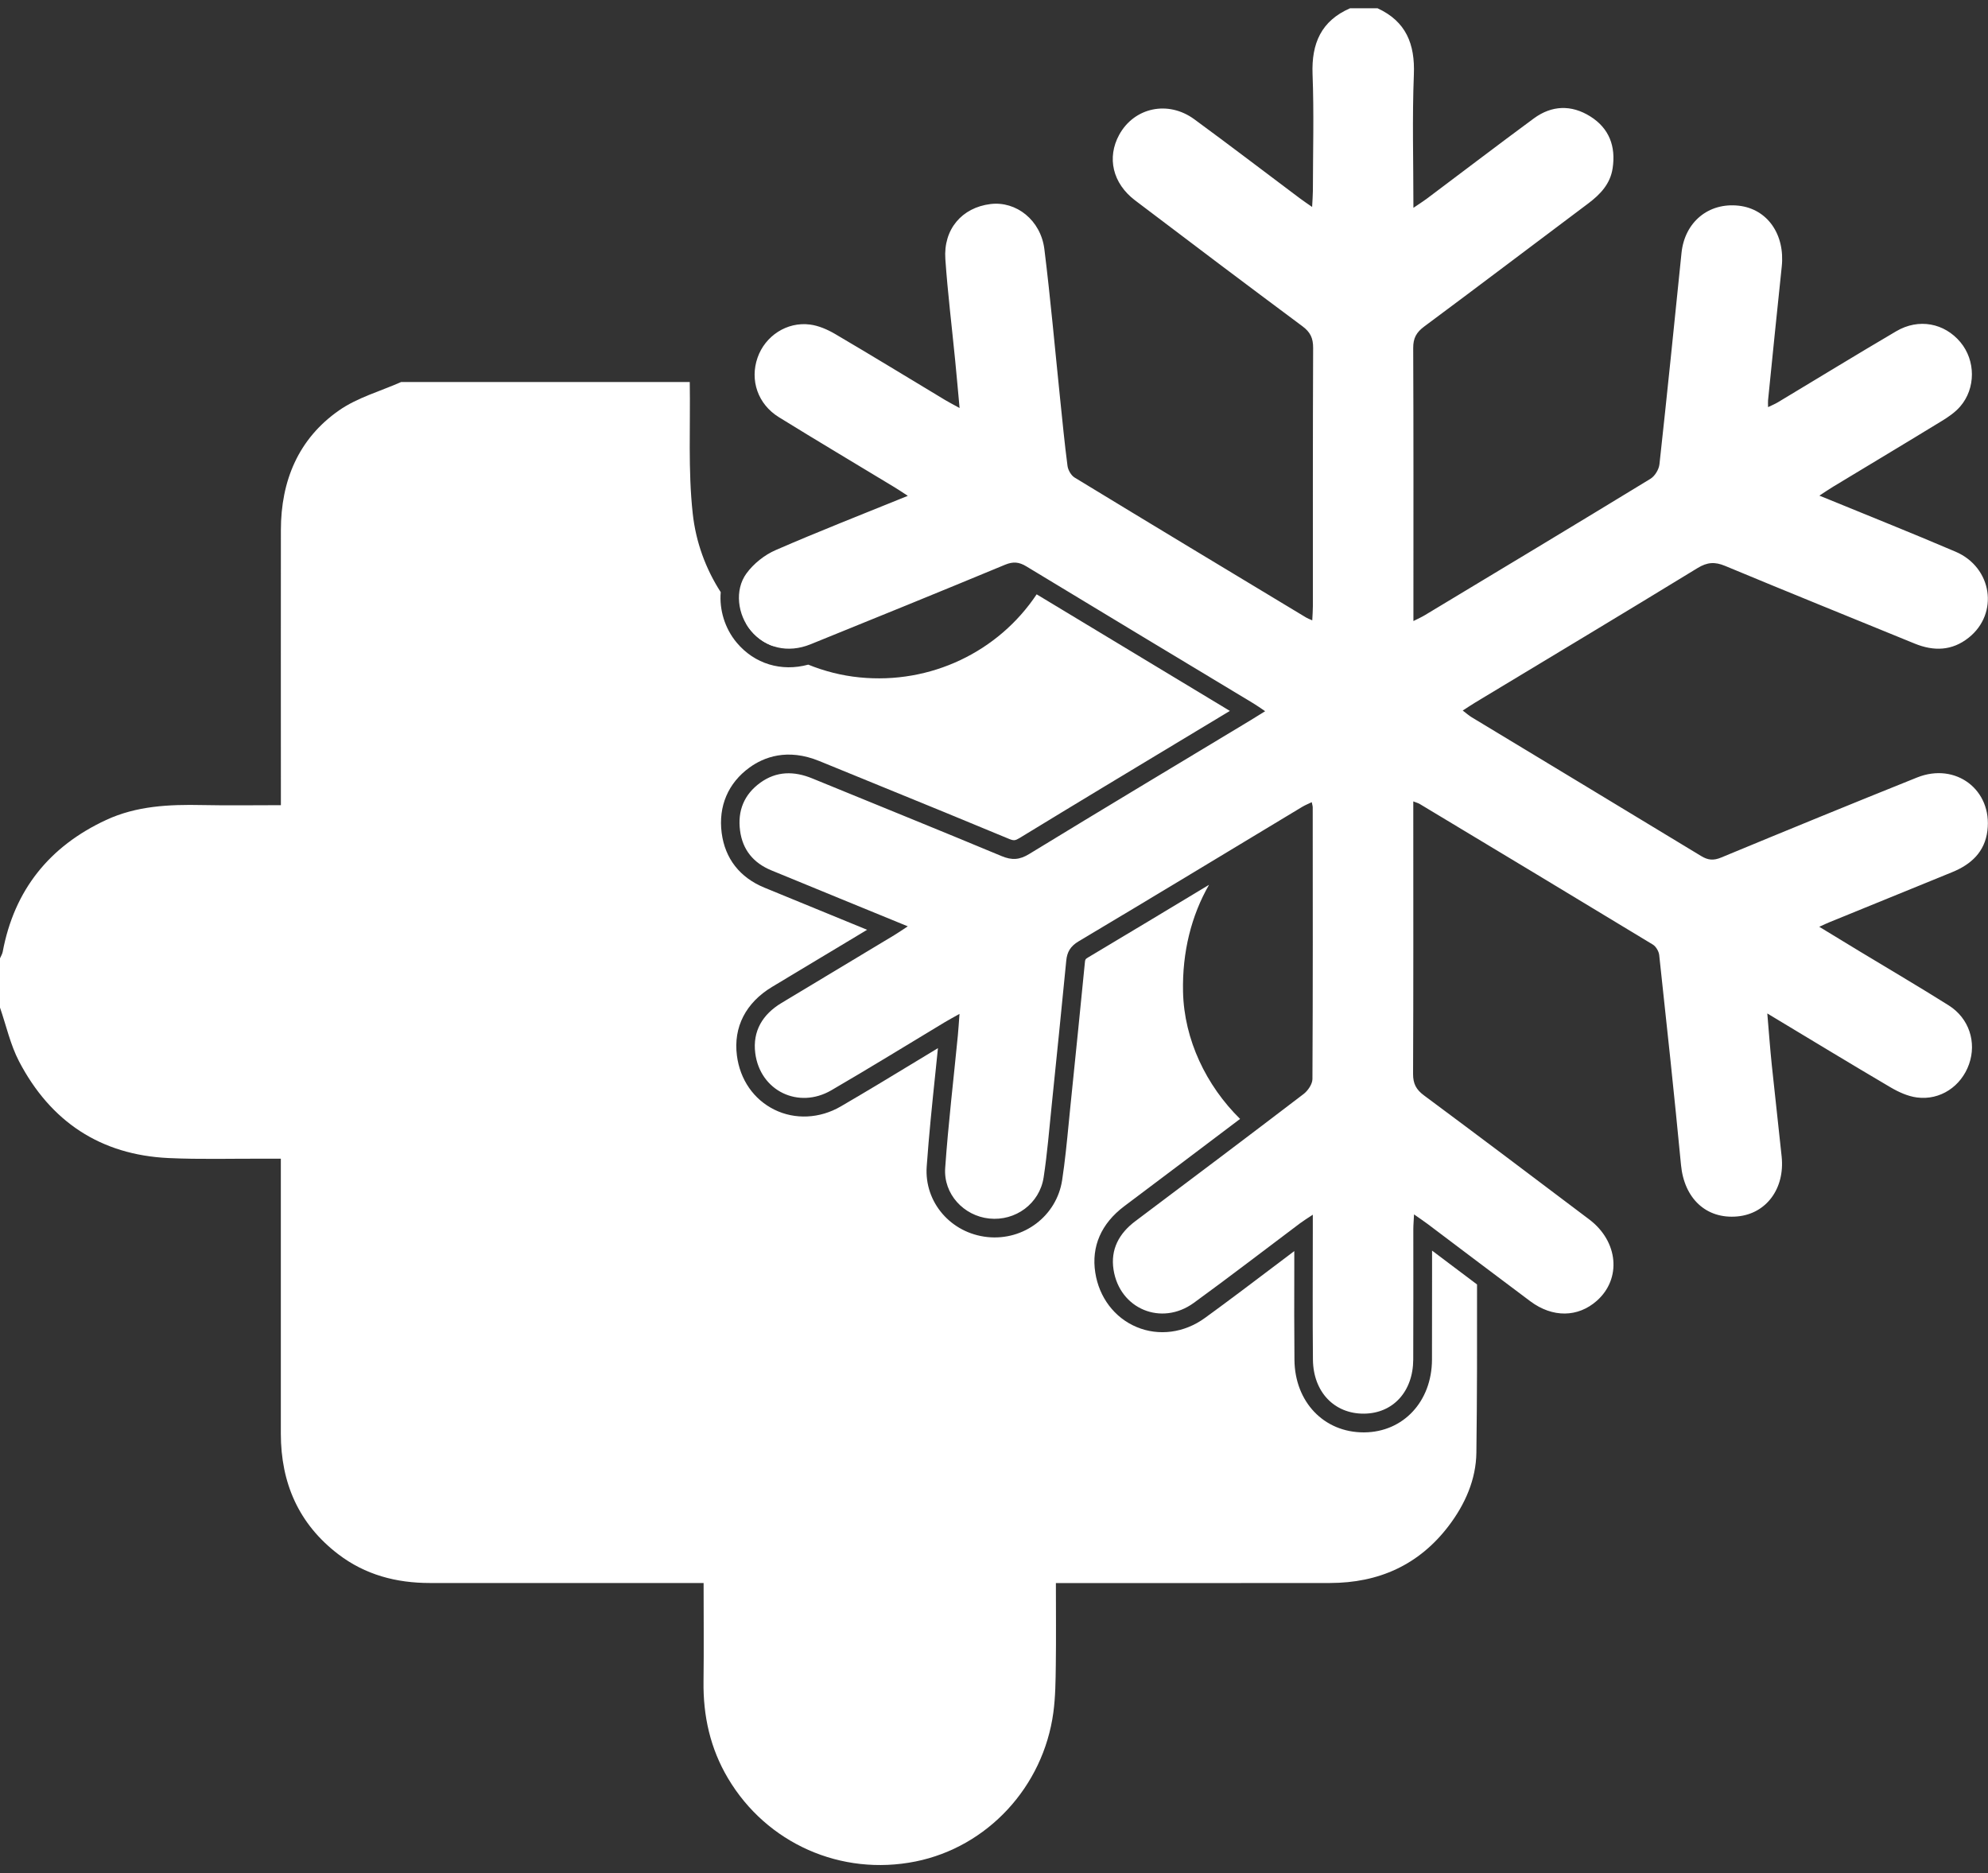
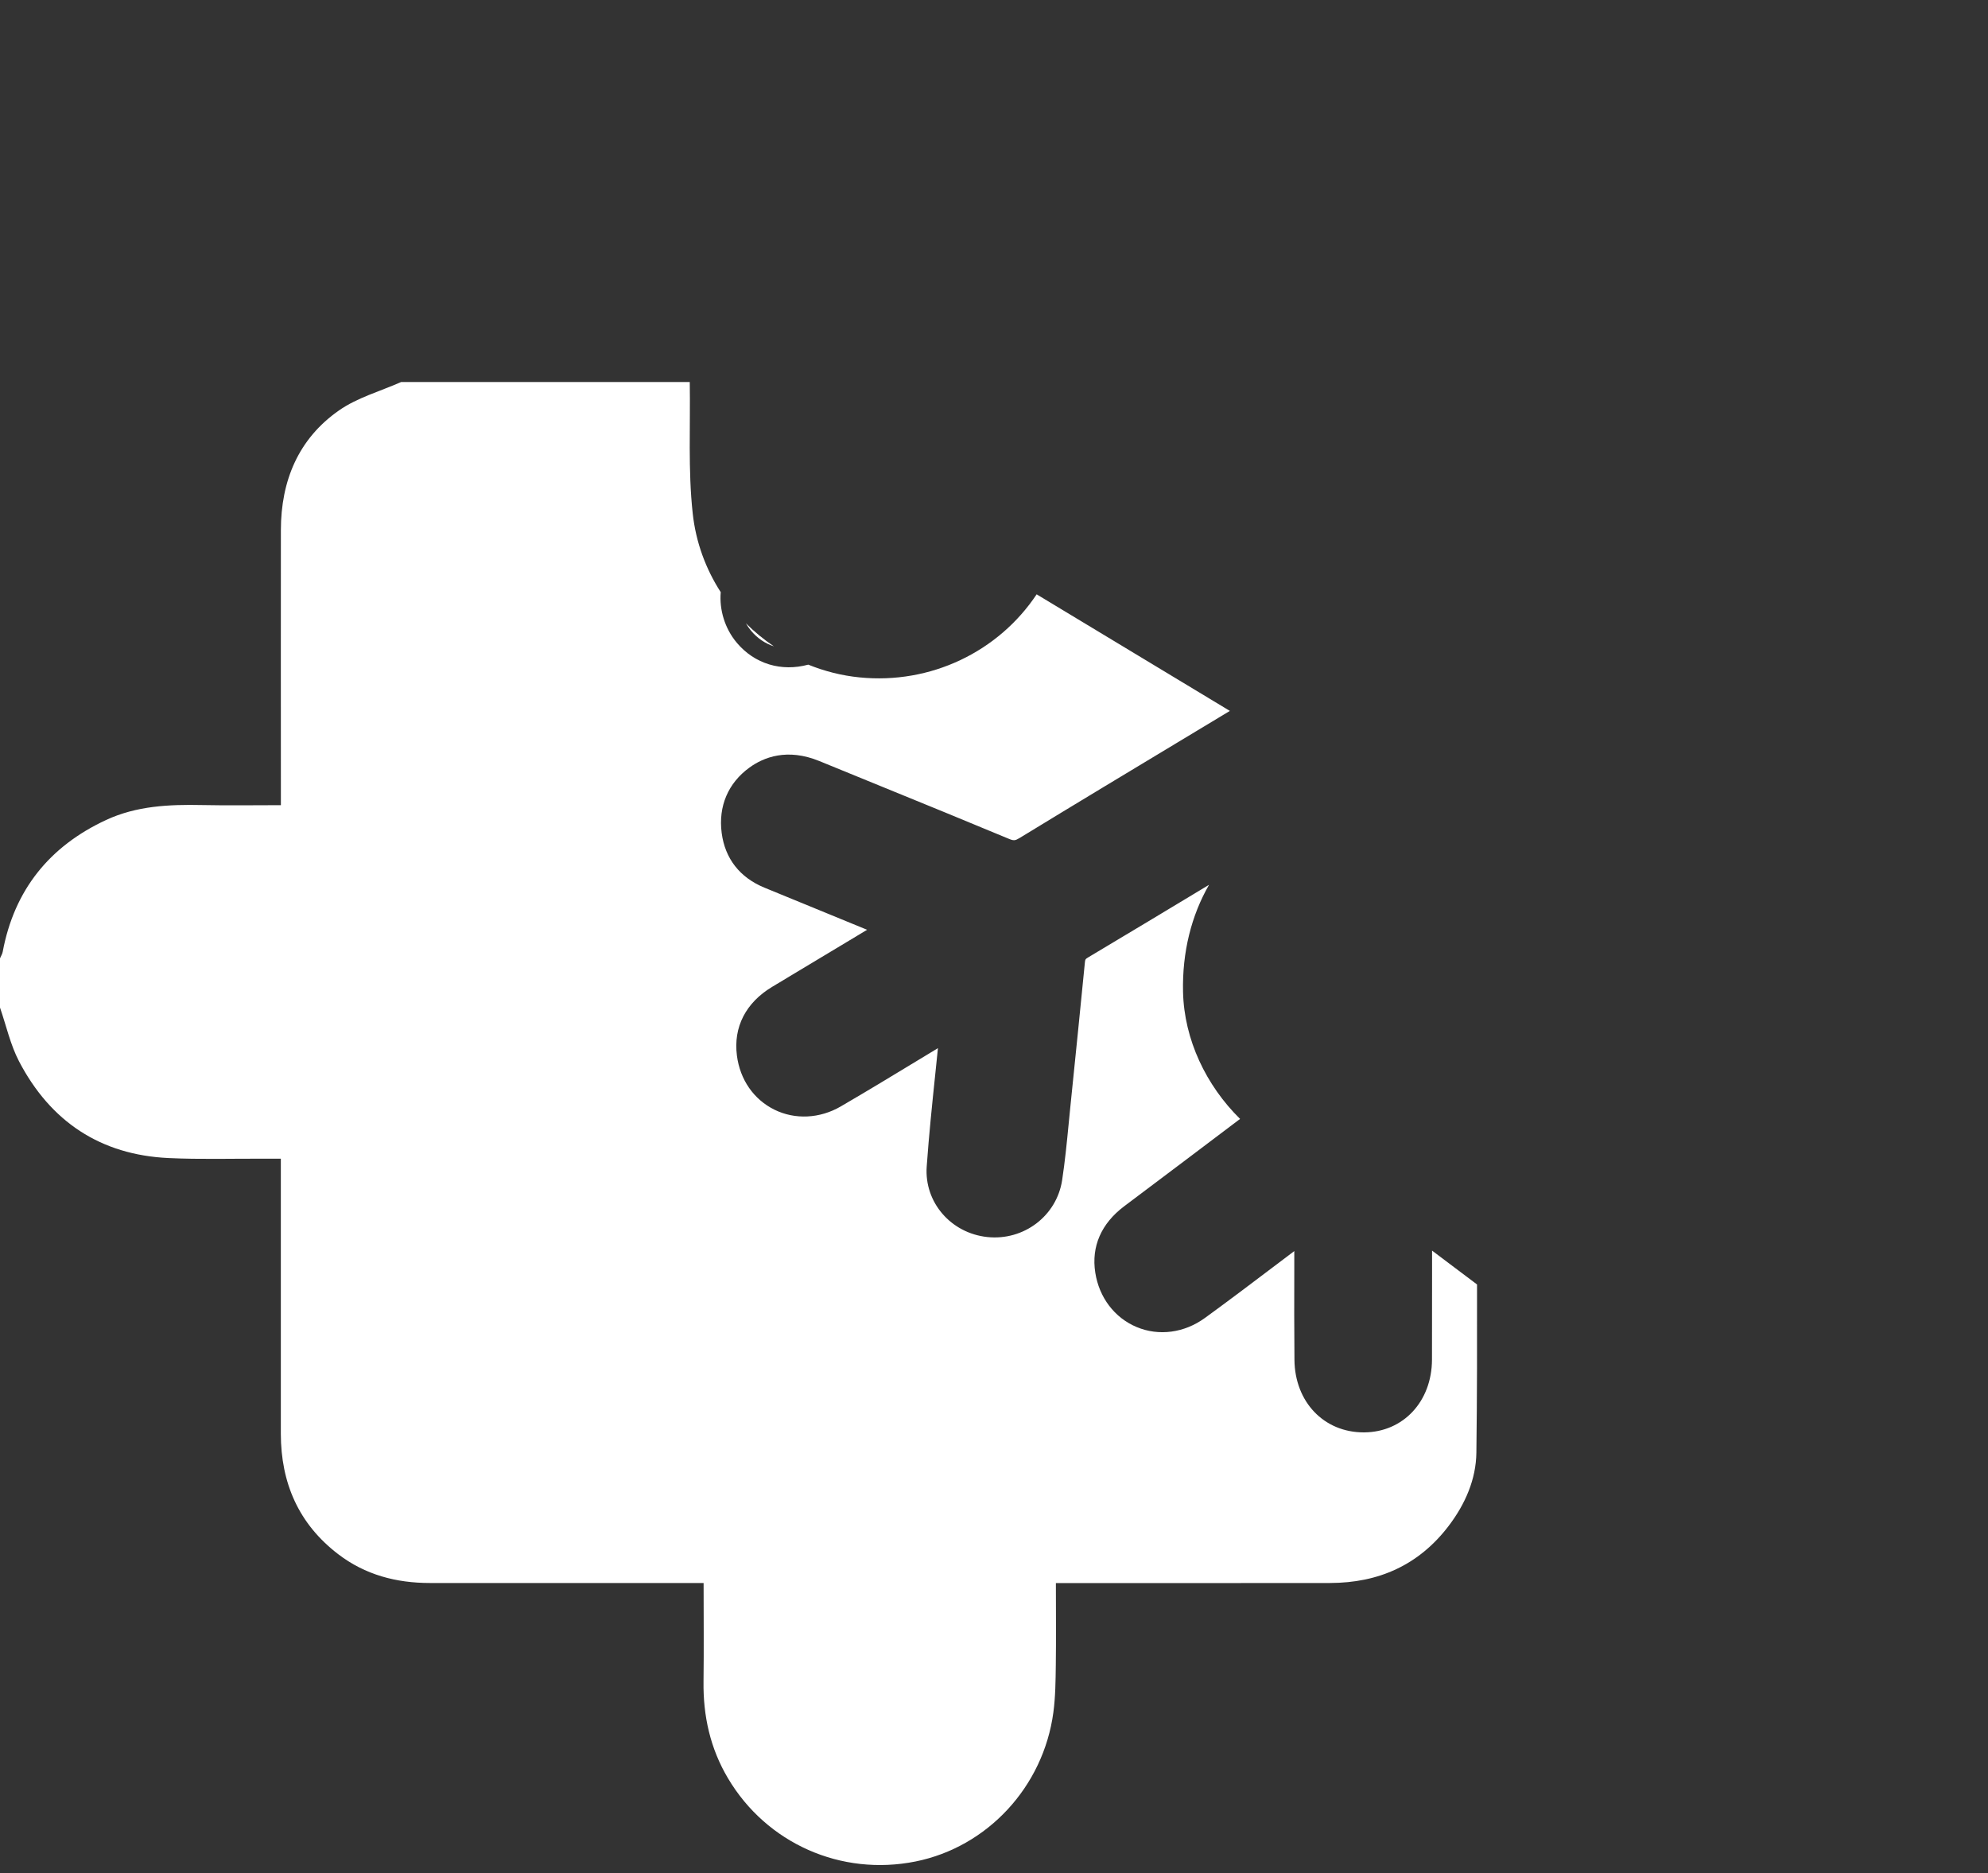
<svg xmlns="http://www.w3.org/2000/svg" width="121" height="114" viewBox="0 0 121 114" fill="none">
  <rect x="0" y="0" width="121" height="114" fill="#333333" stroke="none" />
-   <path d="M83.842 0.502C85.577 1.301 86.131 2.677 86.055 4.541C85.95 7.181 86.028 9.828 86.028 12.647C86.362 12.419 86.602 12.271 86.826 12.104C89.004 10.472 91.166 8.82 93.357 7.206C94.45 6.403 95.641 6.365 96.786 7.08C97.942 7.8 98.357 8.906 98.153 10.242C98.01 11.189 97.408 11.823 96.678 12.374C93.344 14.872 90.026 17.39 86.682 19.873C86.209 20.224 86.012 20.578 86.015 21.177C86.038 26.41 86.028 31.646 86.028 36.88C86.028 37.148 86.028 37.416 86.028 37.794C86.332 37.64 86.526 37.554 86.707 37.446C91.295 34.685 95.882 31.927 100.454 29.138C100.724 28.974 100.968 28.57 101.003 28.254C101.474 23.97 101.907 19.681 102.345 15.395C102.537 13.516 103.989 12.311 105.83 12.518C107.572 12.715 108.655 14.266 108.446 16.226C108.156 18.936 107.89 21.646 107.613 24.359C107.602 24.465 107.613 24.576 107.613 24.776C107.847 24.662 108.038 24.587 108.212 24.481C110.614 23.038 113.003 21.576 115.418 20.156C116.782 19.356 118.348 19.656 119.323 20.826C120.249 21.937 120.264 23.634 119.305 24.741C119.003 25.089 118.6 25.367 118.202 25.61C116.002 26.956 113.789 28.279 111.583 29.613C111.326 29.767 111.08 29.939 110.737 30.161C113.567 31.323 116.312 32.414 119.026 33.574C121.261 34.529 121.677 37.335 119.824 38.807C118.814 39.611 117.699 39.643 116.531 39.163C112.686 37.59 108.834 36.036 104.999 34.438C104.372 34.177 103.911 34.21 103.322 34.569C98.826 37.32 94.306 40.027 89.794 42.75C89.56 42.892 89.336 43.043 89.029 43.24C89.25 43.407 89.406 43.548 89.583 43.654C94.236 46.468 98.891 49.272 103.539 52.093C103.957 52.349 104.297 52.379 104.762 52.184C108.728 50.54 112.698 48.913 116.682 47.315C119.036 46.37 121.272 48.072 120.964 50.553C120.803 51.851 119.967 52.609 118.814 53.078C116.327 54.091 113.842 55.104 111.354 56.12C111.178 56.19 111.009 56.274 110.73 56.4C111.606 56.933 112.404 57.42 113.205 57.905C115.007 58.997 116.828 60.062 118.61 61.184C119.849 61.965 120.317 63.425 119.846 64.761C119.371 66.109 118.089 66.976 116.669 66.786C116.115 66.713 115.554 66.456 115.065 66.168C112.608 64.723 110.171 63.24 107.567 61.674C107.665 62.823 107.738 63.829 107.842 64.829C108.033 66.683 108.25 68.532 108.441 70.386C108.642 72.336 107.504 73.864 105.747 74.026C103.846 74.202 102.509 72.929 102.315 70.896C101.907 66.632 101.449 62.376 100.988 58.118C100.963 57.89 100.787 57.595 100.595 57.479C95.877 54.617 91.144 51.773 86.415 48.928C86.33 48.875 86.226 48.85 86.02 48.769V49.651C86.02 54.885 86.03 60.121 86.007 65.354C86.005 65.948 86.194 66.306 86.67 66.66C90.036 69.158 93.385 71.684 96.731 74.21C98.503 75.549 98.705 77.822 97.189 79.161C96.041 80.176 94.5 80.201 93.145 79.191C91.053 77.63 88.973 76.051 86.889 74.483C86.652 74.306 86.405 74.142 86.065 73.902C86.048 74.281 86.022 74.543 86.022 74.806C86.02 77.451 86.03 80.095 86.017 82.74C86.007 84.685 84.786 86.013 83.021 86.028C81.219 86.044 79.932 84.713 79.912 82.742C79.887 80.153 79.904 77.564 79.904 74.975C79.904 74.675 79.904 74.377 79.904 73.922C79.562 74.149 79.338 74.286 79.129 74.442C76.974 76.059 74.841 77.703 72.661 79.287C70.692 80.717 68.149 79.661 67.776 77.269C67.582 76.031 68.113 75.056 69.103 74.314C72.522 71.745 75.941 69.176 79.34 66.579C79.605 66.377 79.879 65.976 79.882 65.667C79.912 60.156 79.902 54.642 79.899 49.131C79.899 49.05 79.869 48.969 79.841 48.817C79.632 48.918 79.439 48.994 79.262 49.1C74.725 51.833 70.193 54.579 65.644 57.289C65.155 57.582 64.949 57.928 64.898 58.461C64.611 61.394 64.314 64.326 64.012 67.259C63.861 68.724 63.743 70.196 63.521 71.651C63.274 73.255 61.801 74.321 60.21 74.154C58.662 73.993 57.415 72.667 57.529 71.075C57.718 68.385 58.037 65.705 58.299 63.02C58.337 62.636 58.359 62.25 58.4 61.702C58.027 61.911 57.77 62.048 57.521 62.197C55.215 63.584 52.926 64.998 50.6 66.349C48.593 67.516 46.264 66.382 45.969 64.091C45.798 62.745 46.418 61.727 47.568 61.035C49.849 59.663 52.133 58.292 54.414 56.918C54.671 56.764 54.918 56.59 55.253 56.372C52.423 55.213 49.686 54.094 46.951 52.967C45.866 52.52 45.197 51.725 45.043 50.542C44.884 49.335 45.295 48.34 46.279 47.63C47.266 46.918 48.334 46.918 49.437 47.37C53.279 48.946 57.131 50.5 60.965 52.099C61.59 52.359 62.053 52.331 62.64 51.972C67.114 49.239 71.611 46.547 76.102 43.839C76.362 43.682 76.618 43.518 77.004 43.281C76.722 43.091 76.513 42.94 76.294 42.808C71.686 40.03 67.071 37.259 62.471 34.468C62.023 34.195 61.665 34.165 61.174 34.367C57.237 36.001 53.286 37.608 49.333 39.209C47.953 39.767 46.591 39.436 45.705 38.383C44.894 37.416 44.693 35.905 45.436 34.892C45.871 34.299 46.533 33.771 47.208 33.478C49.822 32.339 52.48 31.303 55.255 30.174C54.93 29.964 54.696 29.805 54.457 29.659C52.108 28.236 49.746 26.835 47.41 25.39C46.123 24.597 45.632 23.137 46.108 21.768C46.566 20.449 47.888 19.568 49.298 19.75C49.827 19.818 50.365 20.053 50.831 20.326C53.08 21.646 55.303 23.008 57.539 24.352C57.77 24.491 58.01 24.612 58.405 24.829C58.307 23.761 58.226 22.839 58.135 21.917C57.934 19.868 57.682 17.825 57.539 15.774C57.41 13.953 58.546 12.632 60.286 12.417C61.852 12.225 63.347 13.397 63.566 15.163C63.939 18.168 64.206 21.189 64.518 24.205C64.662 25.587 64.793 26.974 64.974 28.35C65.007 28.605 65.193 28.931 65.407 29.062C70.097 31.917 74.803 34.751 79.506 37.585C79.595 37.638 79.695 37.671 79.871 37.752C79.887 37.406 79.909 37.138 79.909 36.87C79.909 31.636 79.902 26.4 79.924 21.167C79.927 20.576 79.751 20.209 79.275 19.856C75.866 17.32 72.472 14.764 69.088 12.195C67.718 11.157 67.361 9.593 68.118 8.206C69.03 6.539 71.094 6.087 72.693 7.259C74.844 8.835 76.961 10.454 79.094 12.053C79.308 12.215 79.532 12.364 79.862 12.594C79.882 12.19 79.907 11.899 79.909 11.611C79.912 9.244 79.98 6.875 79.889 4.514C79.819 2.642 80.415 1.268 82.175 0.502H83.84L83.842 0.502Z" fill="white" />
  <path d="M87.163 76.105C87.163 76.645 87.163 77.186 87.163 77.726C87.163 79.398 87.163 81.073 87.158 82.748C87.146 85.288 85.413 87.148 83.039 87.168C83.027 87.168 83.012 87.168 82.999 87.168C80.582 87.168 78.812 85.319 78.787 82.758C78.769 80.939 78.772 79.095 78.777 77.312C78.777 76.92 78.777 76.529 78.777 76.135C78.427 76.4 78.077 76.663 77.727 76.928C76.294 78.011 74.814 79.133 73.331 80.209C72.082 81.116 70.531 81.323 69.181 80.757C67.839 80.196 66.898 78.959 66.664 77.443C66.417 75.854 67.026 74.458 68.431 73.402L68.942 73.018C71.09 71.404 73.288 69.749 75.478 68.092C73.416 66.064 72.072 63.268 72.006 60.366C71.951 57.938 72.515 55.711 73.588 53.846C71.153 55.314 68.678 56.802 66.228 58.264C66.057 58.368 66.049 58.391 66.032 58.57C65.777 61.164 65.495 63.963 65.145 67.373C65.11 67.719 65.075 68.067 65.042 68.413C64.934 69.527 64.82 70.681 64.647 71.821C64.314 73.993 62.315 75.513 60.097 75.281C57.874 75.046 56.25 73.162 56.404 70.992C56.537 69.108 56.733 67.208 56.925 65.37C56.98 64.842 57.035 64.314 57.088 63.786C56.698 64.021 56.308 64.258 55.92 64.493C54.372 65.433 52.77 66.403 51.174 67.332C49.895 68.077 48.384 68.148 47.13 67.527C45.872 66.903 45.041 65.703 44.852 64.235C44.63 62.505 45.391 61.023 46.992 60.058L49.276 58.686C50.444 57.984 51.61 57.284 52.778 56.582L52.549 56.489C50.517 55.657 48.52 54.839 46.526 54.018C45.028 53.402 44.129 52.25 43.925 50.689C43.714 49.065 44.316 47.651 45.622 46.706C46.481 46.084 47.916 45.514 49.87 46.314C51.129 46.83 52.388 47.345 53.647 47.858C56.19 48.896 58.821 49.969 61.401 51.045C61.699 51.169 61.784 51.161 62.053 51C65.425 48.941 68.867 46.87 72.193 44.867C73.081 44.331 73.97 43.799 74.856 43.263L71.959 41.515C69.05 39.765 66.059 37.961 63.096 36.168C60.772 39.659 56.648 41.659 52.31 41.222C51.224 41.114 50.18 40.846 49.195 40.447C47.559 40.891 45.929 40.406 44.842 39.111C44.109 38.237 43.777 37.102 43.867 36.036C42.959 34.627 42.354 33.003 42.163 31.25C41.873 28.608 42.027 25.918 41.982 23.248H24.415C23.146 23.811 21.751 24.195 20.633 24.976C18.156 26.706 17.098 29.262 17.096 32.263C17.088 37.461 17.096 42.662 17.096 47.86V48.999C15.439 48.999 13.868 49.025 12.297 48.992C10.293 48.949 8.304 49.042 6.456 49.901C3.016 51.5 0.869 54.152 0.164 57.926C0.138 58.062 0.055 58.188 0 58.32V61.316C0.378 62.409 0.629 63.571 1.158 64.587C3.072 68.254 6.116 70.282 10.265 70.474C12.194 70.563 14.127 70.505 16.058 70.512C16.371 70.512 16.685 70.512 17.093 70.512V71.656C17.093 76.855 17.091 82.053 17.093 87.251C17.096 90.247 18.176 92.737 20.583 94.579C22.227 95.837 24.118 96.334 26.162 96.334C31.344 96.334 36.523 96.334 41.702 96.334C42.045 96.334 42.385 96.334 42.825 96.334C42.825 98.405 42.845 100.365 42.82 102.326C42.792 104.427 43.23 106.4 44.306 108.213C46.66 112.184 51.194 114.192 55.729 113.28C60.097 112.401 63.504 108.739 64.113 104.212C64.241 103.258 64.249 102.283 64.262 101.318C64.284 99.706 64.267 98.095 64.267 96.337C64.652 96.337 64.989 96.337 65.324 96.337C70.533 96.337 75.743 96.342 80.952 96.334C83.908 96.329 86.358 95.246 88.176 92.856C89.178 91.538 89.84 90.03 89.86 88.4C89.905 85.001 89.905 81.596 89.9 78.166C89.402 77.789 88.901 77.415 88.402 77.039C87.987 76.726 87.574 76.413 87.158 76.102L87.163 76.105Z" fill="white" />
  <path d="M45.403 37.936C45.494 38.093 45.595 38.242 45.711 38.381C46.096 38.84 46.574 39.164 47.103 39.333C46.493 38.921 45.922 38.454 45.403 37.934V37.936Z" fill="white" />
</svg>